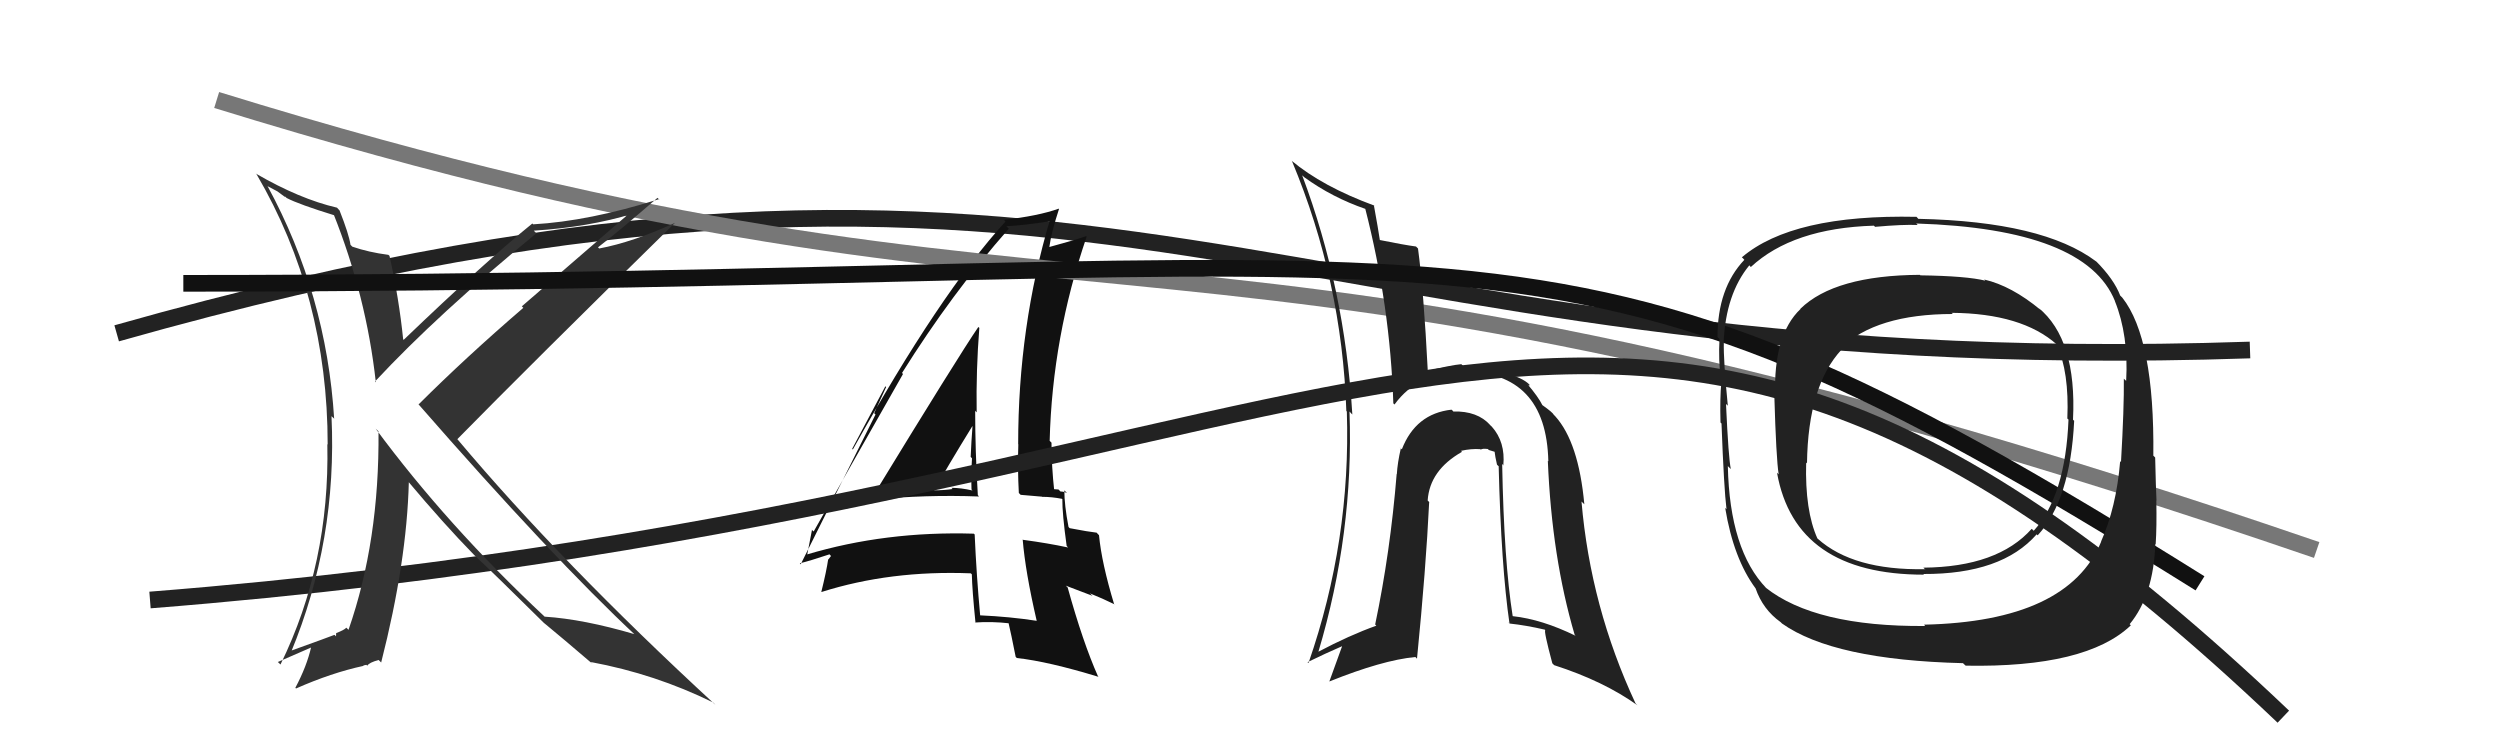
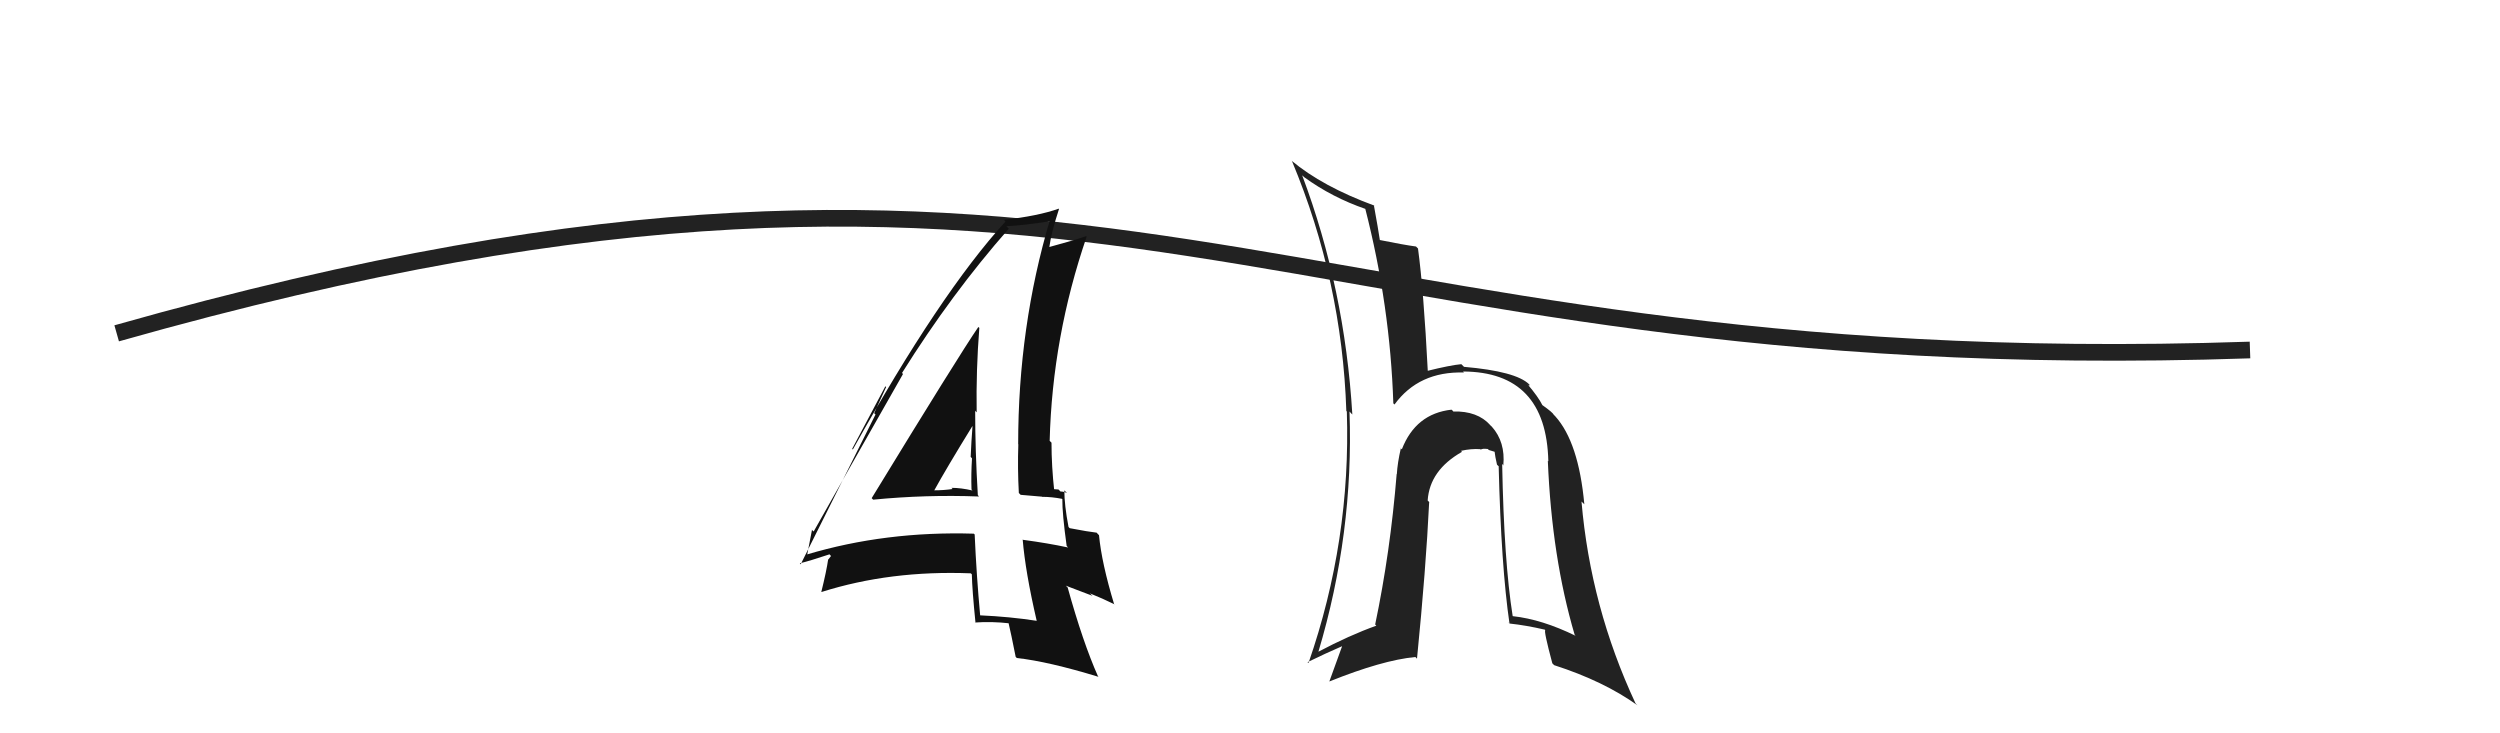
<svg xmlns="http://www.w3.org/2000/svg" width="150" height="44" viewBox="0,0,150,44">
  <path d="M7 20 C67 3,76 23,135 21" stroke="#222" fill="none" />
  <path fill="#111" d="M52.28 29.87L52.44 30.03L52.39 29.98Q55.55 29.67 58.74 29.79L58.70 29.74L58.67 29.71Q58.51 27.04 58.51 24.64L58.55 24.69L58.60 24.74Q58.56 22.22 58.76 19.67L58.79 19.70L58.70 19.62Q57.51 21.36 52.30 29.89ZM62.34 37.38L62.17 37.21L62.21 37.25Q60.59 37.00 58.80 36.92L58.75 36.87L58.81 36.93Q58.59 34.54 58.48 32.07L58.54 32.13L58.43 32.02Q53.13 31.86 48.41 33.27L48.46 33.32L48.43 33.29Q48.53 32.78 48.72 31.79L48.70 31.78L48.82 31.89Q50.60 28.73 54.18 22.44L54.14 22.40L54.12 22.38Q57.11 17.60 60.53 13.72L60.48 13.67L60.38 13.57Q61.40 13.53 63.08 13.26L62.99 13.17L63.00 13.18Q61.09 19.60 61.09 26.65L61.04 26.60L61.10 26.66Q61.05 28.10 61.13 29.58L61.24 29.69L62.52 29.80L62.53 29.81Q63.11 29.81 63.72 29.93L63.73 29.94L63.74 29.94Q63.73 30.81 64.00 32.76L64.12 32.88L64.09 32.85Q62.88 32.59 61.39 32.39L61.37 32.38L61.36 32.36Q61.52 34.31 62.20 37.24ZM64.01 29.57L63.94 29.50L64.02 29.58Q63.82 29.49 63.63 29.49L63.51 29.37L63.10 29.34L63.26 29.50Q63.09 27.97 63.09 26.56L62.97 26.44L62.98 26.45Q63.14 20.21 65.20 14.20L65.04 14.04L65.17 14.17Q64.41 14.43 62.96 14.82L62.82 14.67L62.96 14.82Q63.08 13.95 63.54 12.54L63.63 12.62L63.52 12.52Q62.29 12.96 60.23 13.19L60.27 13.23L60.33 13.29Q56.39 17.61 51.17 26.97L51.13 26.93L53.12 23.18L53.17 23.22Q52.72 24.22 52.45 24.79L52.53 24.87L48.04 33.86L47.99 33.80Q48.63 33.64 49.77 33.26L49.86 33.36L49.70 33.57L49.69 33.56Q49.59 34.26 49.28 35.51L49.36 35.59L49.29 35.52Q53.42 34.21 58.25 34.40L58.15 34.30L58.31 34.46Q58.33 35.39 58.53 37.37L58.40 37.25L58.51 37.35Q59.50 37.28 60.57 37.40L60.64 37.47L60.50 37.32Q60.67 38.04 60.94 39.41L61.07 39.54L61.01 39.48Q62.90 39.69 65.91 40.61L65.91 40.60L65.88 40.58Q64.97 38.53 64.06 35.25L63.95 35.14L65.55 35.75L65.39 35.60Q66.16 35.91 66.85 36.25L66.90 36.30L66.85 36.26Q66.10 33.79 65.94 32.11L65.87 32.04L65.80 31.96Q65.33 31.91 64.18 31.69L64.13 31.64L64.11 31.61Q63.86 30.30 63.86 29.42ZM55.92 29.32L55.96 29.36L56.04 29.45Q56.77 28.12 58.34 25.57L58.22 25.46L58.35 25.58Q58.28 26.47 58.24 27.42L58.23 27.40L58.32 27.50Q58.26 28.42 58.29 29.37L58.34 29.42L58.35 29.43Q57.66 29.27 57.09 29.27L57.13 29.32L57.16 29.34Q56.63 29.42 56.02 29.42Z" />
-   <path d="M13 6 C68 23,69 9,139 33" stroke="#777" fill="none" />
  <path fill="#222" d="M90.20 27.91L90.25 27.96L90.20 27.92Q90.33 26.52 89.51 25.60L89.36 25.46L89.42 25.51Q88.65 24.65 87.20 24.69L87.15 24.63L87.09 24.58Q84.94 24.82 84.11 26.96L83.96 26.82L84.05 26.90Q83.85 27.77 83.81 28.45L83.81 28.45L83.80 28.44Q83.42 33.13 82.51 37.47L82.58 37.54L82.58 37.54Q80.96 38.12 79.09 39.11L78.96 38.98L79.10 39.12Q81.23 32.00 80.97 24.69L81.08 24.81L81.14 24.87Q80.69 17.33 78.13 10.52L78.21 10.59L78.25 10.63Q79.93 11.85 81.94 12.54L82.03 12.62L81.91 12.50Q83.41 18.34 83.60 24.21L83.61 24.21L83.67 24.27Q85.13 22.27 87.84 22.35L87.71 22.22L87.78 22.29Q92.78 22.31 92.90 27.68L92.98 27.76L92.87 27.65Q93.11 33.45 94.48 38.09L94.53 38.14L94.54 38.15Q92.52 37.16 90.77 36.97L90.82 37.02L90.76 36.96Q90.24 33.70 90.13 27.84ZM90.49 37.33L90.48 37.33L90.56 37.41Q91.58 37.52 92.69 37.78L92.71 37.80L92.72 37.81Q92.61 37.82 93.14 39.80L93.31 39.97L93.25 39.91Q96.23 40.87 98.25 42.32L98.24 42.31L98.13 42.20Q95.43 36.41 94.89 30.09L94.90 30.10L95.06 30.26Q94.72 26.53 93.31 24.97L93.23 24.89L93.23 24.89Q93.17 24.75 92.52 24.29L92.61 24.38L92.55 24.32Q92.29 23.80 91.64 23.04L91.75 23.15L91.77 23.08L91.75 23.06Q90.96 22.28 87.84 22.01L87.85 22.02L87.68 21.85Q87.02 21.91 85.61 22.26L85.70 22.35L85.67 22.31Q85.42 17.42 85.08 14.91L85.10 14.93L84.96 14.79Q84.21 14.69 82.73 14.39L82.71 14.36L82.80 14.46Q82.70 13.78 82.43 12.30L82.35 12.22L82.47 12.34Q79.34 11.19 77.48 9.63L77.53 9.68L77.52 9.67Q80.52 16.86 80.78 24.66L80.74 24.62L80.81 24.69Q81.06 32.44 78.51 39.78L78.45 39.73L78.45 39.73Q79.47 39.23 80.62 38.73L80.56 38.68L79.76 40.89L79.76 40.89Q82.94 39.61 84.92 39.42L84.86 39.36L85.02 39.52Q85.56 34.09 85.75 30.13L85.76 30.13L85.66 30.03Q85.78 28.21 87.72 27.11L87.74 27.13L87.66 27.05Q88.28 26.91 88.82 26.95L88.77 26.90L88.85 26.98Q88.92 26.90 89.27 26.94L89.33 27.00L89.82 27.15L89.66 26.99Q89.71 27.42 89.82 27.88L89.89 27.95L89.92 27.97Q90.07 33.99 90.57 37.42Z" />
-   <path d="M9 36 C85 30,96 4,137 43" stroke="#222" fill="none" />
-   <path fill="#333" d="M20.07 12.89L20.03 12.85L20.00 12.81Q21.98 17.77 22.55 22.94L22.61 23.00L22.50 22.89Q26.28 18.83 32.18 14.00L32.17 13.99L32.03 13.84Q35.31 13.63 37.94 12.83L37.84 12.73L31.31 18.38L31.40 18.47Q27.98 21.41 25.12 24.26L25.12 24.26L25.05 24.19Q33.15 33.47 38.21 38.19L38.14 38.11L38.07 38.05Q35.01 37.15 32.69 37.00L32.69 37.01L32.68 37.00Q26.84 31.54 22.54 25.72L22.64 25.81L22.71 25.89Q22.77 32.46 20.91 37.79L20.91 37.79L20.78 37.66Q20.66 37.80 20.16 37.99L20.17 38.00L20.16 38.18L20.07 38.09Q19.91 38.16 17.36 39.08L17.45 39.16L17.45 39.16Q20.24 32.43 19.89 24.97L20.07 25.14L20.05 25.13Q19.59 17.67 16.05 11.16L16.09 11.19L16.64 11.48L17.10 11.82L17.09 11.78L17.20 11.88Q17.92 12.26 20.13 12.94ZM20.36 12.61L20.32 12.57L20.22 12.46Q17.98 11.94 15.36 10.42L15.34 10.41L15.39 10.45Q19.66 17.73 19.66 26.68L19.70 26.72L19.64 26.65Q19.79 33.82 16.83 39.87L16.67 39.72L18.69 38.84L18.67 38.82Q18.41 39.97 17.72 41.27L17.64 41.18L17.76 41.31Q19.88 40.37 21.82 39.95L21.79 39.93L21.98 39.89L22.04 39.94Q22.15 39.75 22.72 39.60L22.76 39.64L22.87 39.75Q24.41 33.71 24.53 28.92L24.49 28.88L24.44 28.83Q26.63 31.44 28.46 33.31L28.46 33.31L28.43 33.28Q29.69 34.46 32.69 37.43L32.70 37.43L32.71 37.45L32.62 37.36Q33.69 38.24 35.56 39.84L35.46 39.74L35.44 39.72Q39.32 40.44 42.79 42.15L42.93 42.29L42.87 42.24Q33.69 33.78 27.45 26.36L27.34 26.25L27.44 26.35Q31.74 21.97 40.50 13.37L40.51 13.38L40.50 13.37Q37.97 14.53 35.95 14.91L35.89 14.85L35.88 14.84Q37.13 13.88 39.45 11.87L39.59 12.01L39.54 11.95Q35.34 13.27 31.99 13.46L31.99 13.46L31.94 13.41Q29.10 15.71 24.22 20.39L24.22 20.39L24.19 20.36Q23.94 17.90 23.37 15.35L23.36 15.34L23.30 15.29Q22.13 15.14 21.14 14.80L21.06 14.72L21.03 14.69Q20.94 14.06 20.37 12.62Z" />
-   <path d="M11 17 C92 17,92 10,132 35" stroke="#111" fill="none" />
-   <path fill="#222" d="M122.29 18.45L122.38 18.54L122.43 18.59Q120.69 17.15 119.05 16.77L119.16 16.88L119.12 16.84Q118.00 16.56 115.23 16.52L115.27 16.57L115.20 16.49Q110.08 16.52 108.02 18.53L107.91 18.42L108.03 18.54Q106.39 20.10 106.51 23.79L106.41 23.70L106.46 23.75Q106.57 27.51 106.72 28.46L106.60 28.34L106.62 28.36Q107.71 34.48 115.44 34.48L115.47 34.51L115.40 34.44Q120.10 34.46 122.20 32.06L122.21 32.07L122.26 32.12Q124.22 30.01 124.45 25.25L124.50 25.30L124.38 25.18Q124.62 20.36 122.30 18.46ZM115.51 37.56L115.45 37.49L115.51 37.56Q108.90 37.61 105.93 35.25L105.87 35.19L105.99 35.30Q103.78 33.02 103.67 27.96L103.72 28.02L103.85 28.14Q103.71 27.51 103.56 24.24L103.65 24.32L103.67 24.35Q103.40 21.60 103.43 20.53L103.49 20.59L103.42 20.51Q103.55 17.64 104.96 15.92L105.03 16.00L105.05 16.02Q107.56 13.69 112.43 13.54L112.54 13.64L112.51 13.61Q114.18 13.46 115.06 13.50L115.04 13.48L114.97 13.41Q125.15 13.73 126.90 18.07L126.87 18.04L126.89 18.06Q127.72 20.11 127.57 22.85L127.49 22.78L127.43 22.72Q127.45 24.45 127.26 27.72L127.22 27.68L127.21 27.67Q126.98 30.44 126.06 32.50L126.06 32.50L126.07 32.50Q124.08 37.29 115.44 37.48ZM127.77 37.44L127.85 37.52L127.78 37.45Q129.21 35.72 129.32 32.63L129.22 32.54L129.34 32.66Q129.41 31.62 129.38 30.03L129.37 30.02L129.39 30.04Q129.35 29.27 129.31 27.44L129.31 27.45L129.20 27.34Q129.28 20.33 127.34 17.86L127.22 17.74L127.22 17.75Q126.84 16.75 125.74 15.65L125.81 15.72L125.76 15.68Q122.57 13.29 115.11 13.13L115.11 13.14L114.99 13.01Q107.55 12.85 104.51 15.44L104.58 15.50L104.66 15.59Q103.05 17.29 103.05 20.22L103.14 20.31L103.17 20.34Q103.10 21.56 103.25 22.89L103.26 22.90L103.28 22.93Q103.19 23.90 103.23 25.35L103.36 25.48L103.29 25.41Q103.44 29.37 103.59 30.55L103.56 30.52L103.51 30.47Q104.01 33.52 105.34 35.31L105.37 35.33L105.33 35.29Q105.77 36.57 106.84 37.33L106.87 37.36L106.92 37.41Q110.01 39.60 117.78 39.79L117.84 39.85L117.94 39.94Q125.18 40.07 127.85 37.52ZM124.07 25.14L124.14 25.20L124.11 25.17Q123.93 29.75 122.02 31.85L121.99 31.81L121.90 31.73Q119.86 34.02 115.40 34.06L115.58 34.23L115.49 34.15Q111.19 34.23 109.06 32.32L108.96 32.22L109.05 32.32Q108.29 30.64 108.37 27.75L108.23 27.61L108.42 27.80Q108.48 23.14 110.50 20.97L110.54 21.01L110.43 20.90Q112.56 18.84 117.17 18.84L117.15 18.82L117.09 18.77Q121.31 18.80 123.41 20.67L123.33 20.59L123.40 20.66Q124.16 22.33 124.04 25.11Z" />
</svg>